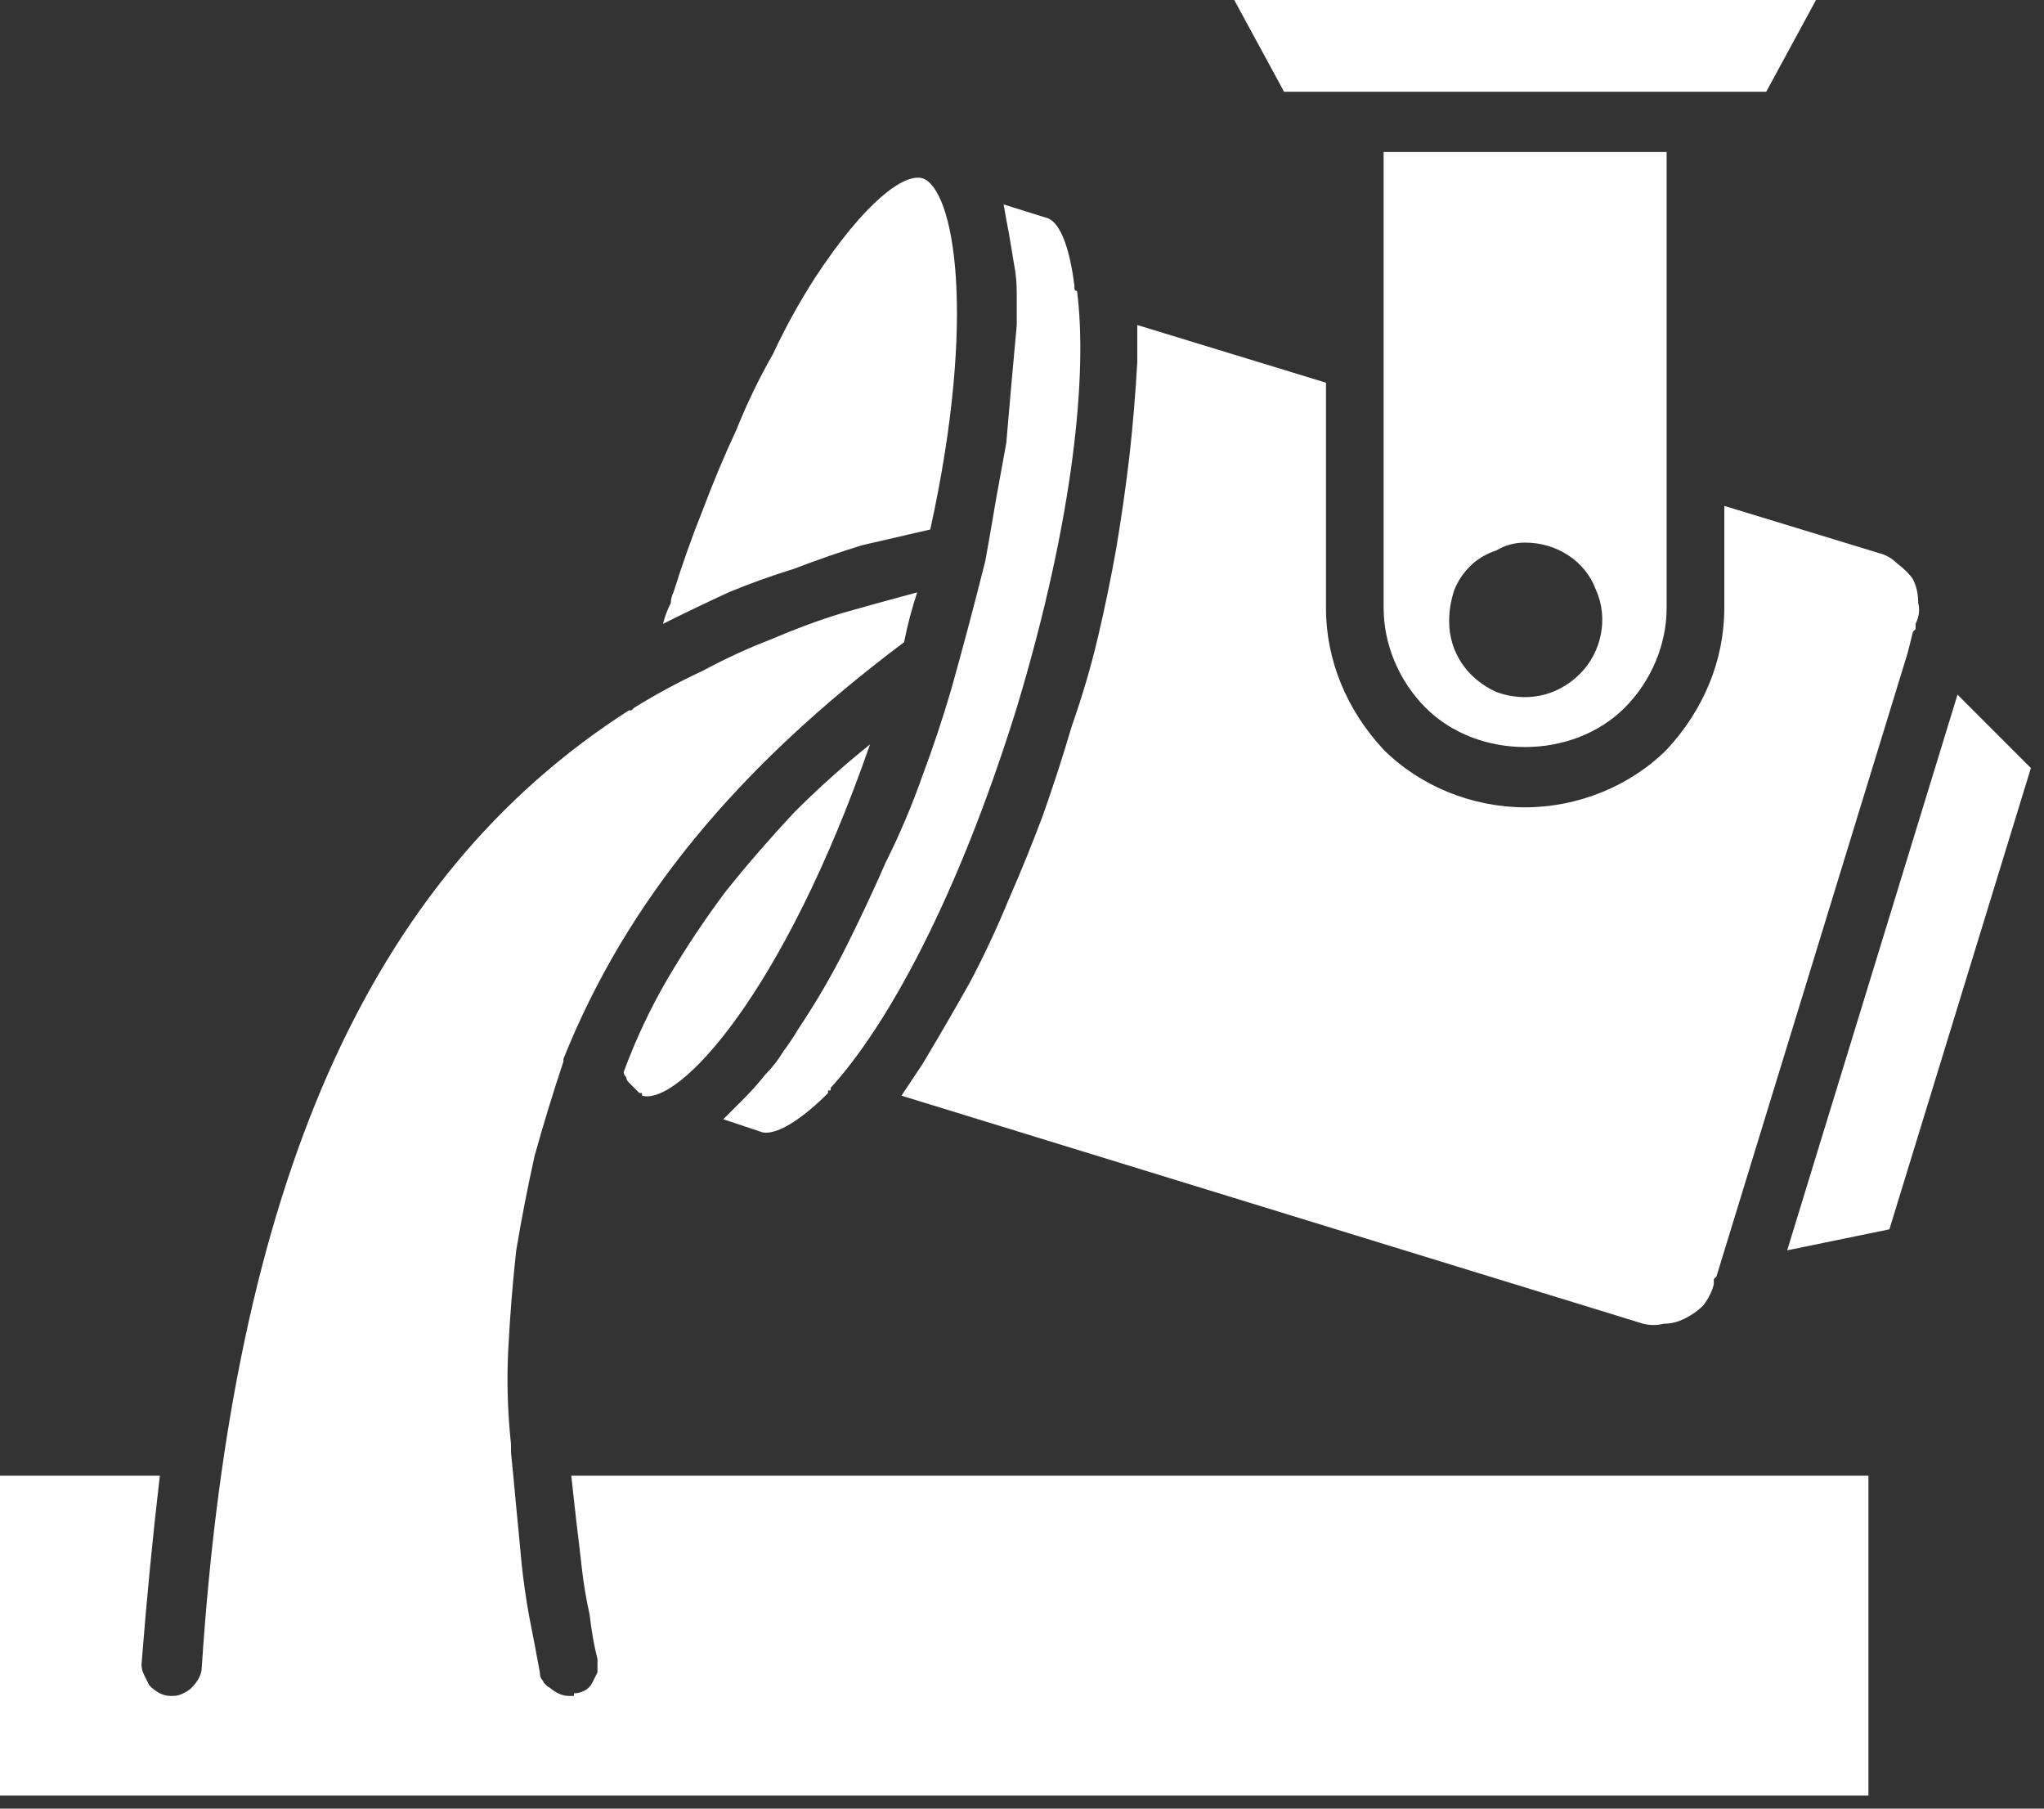
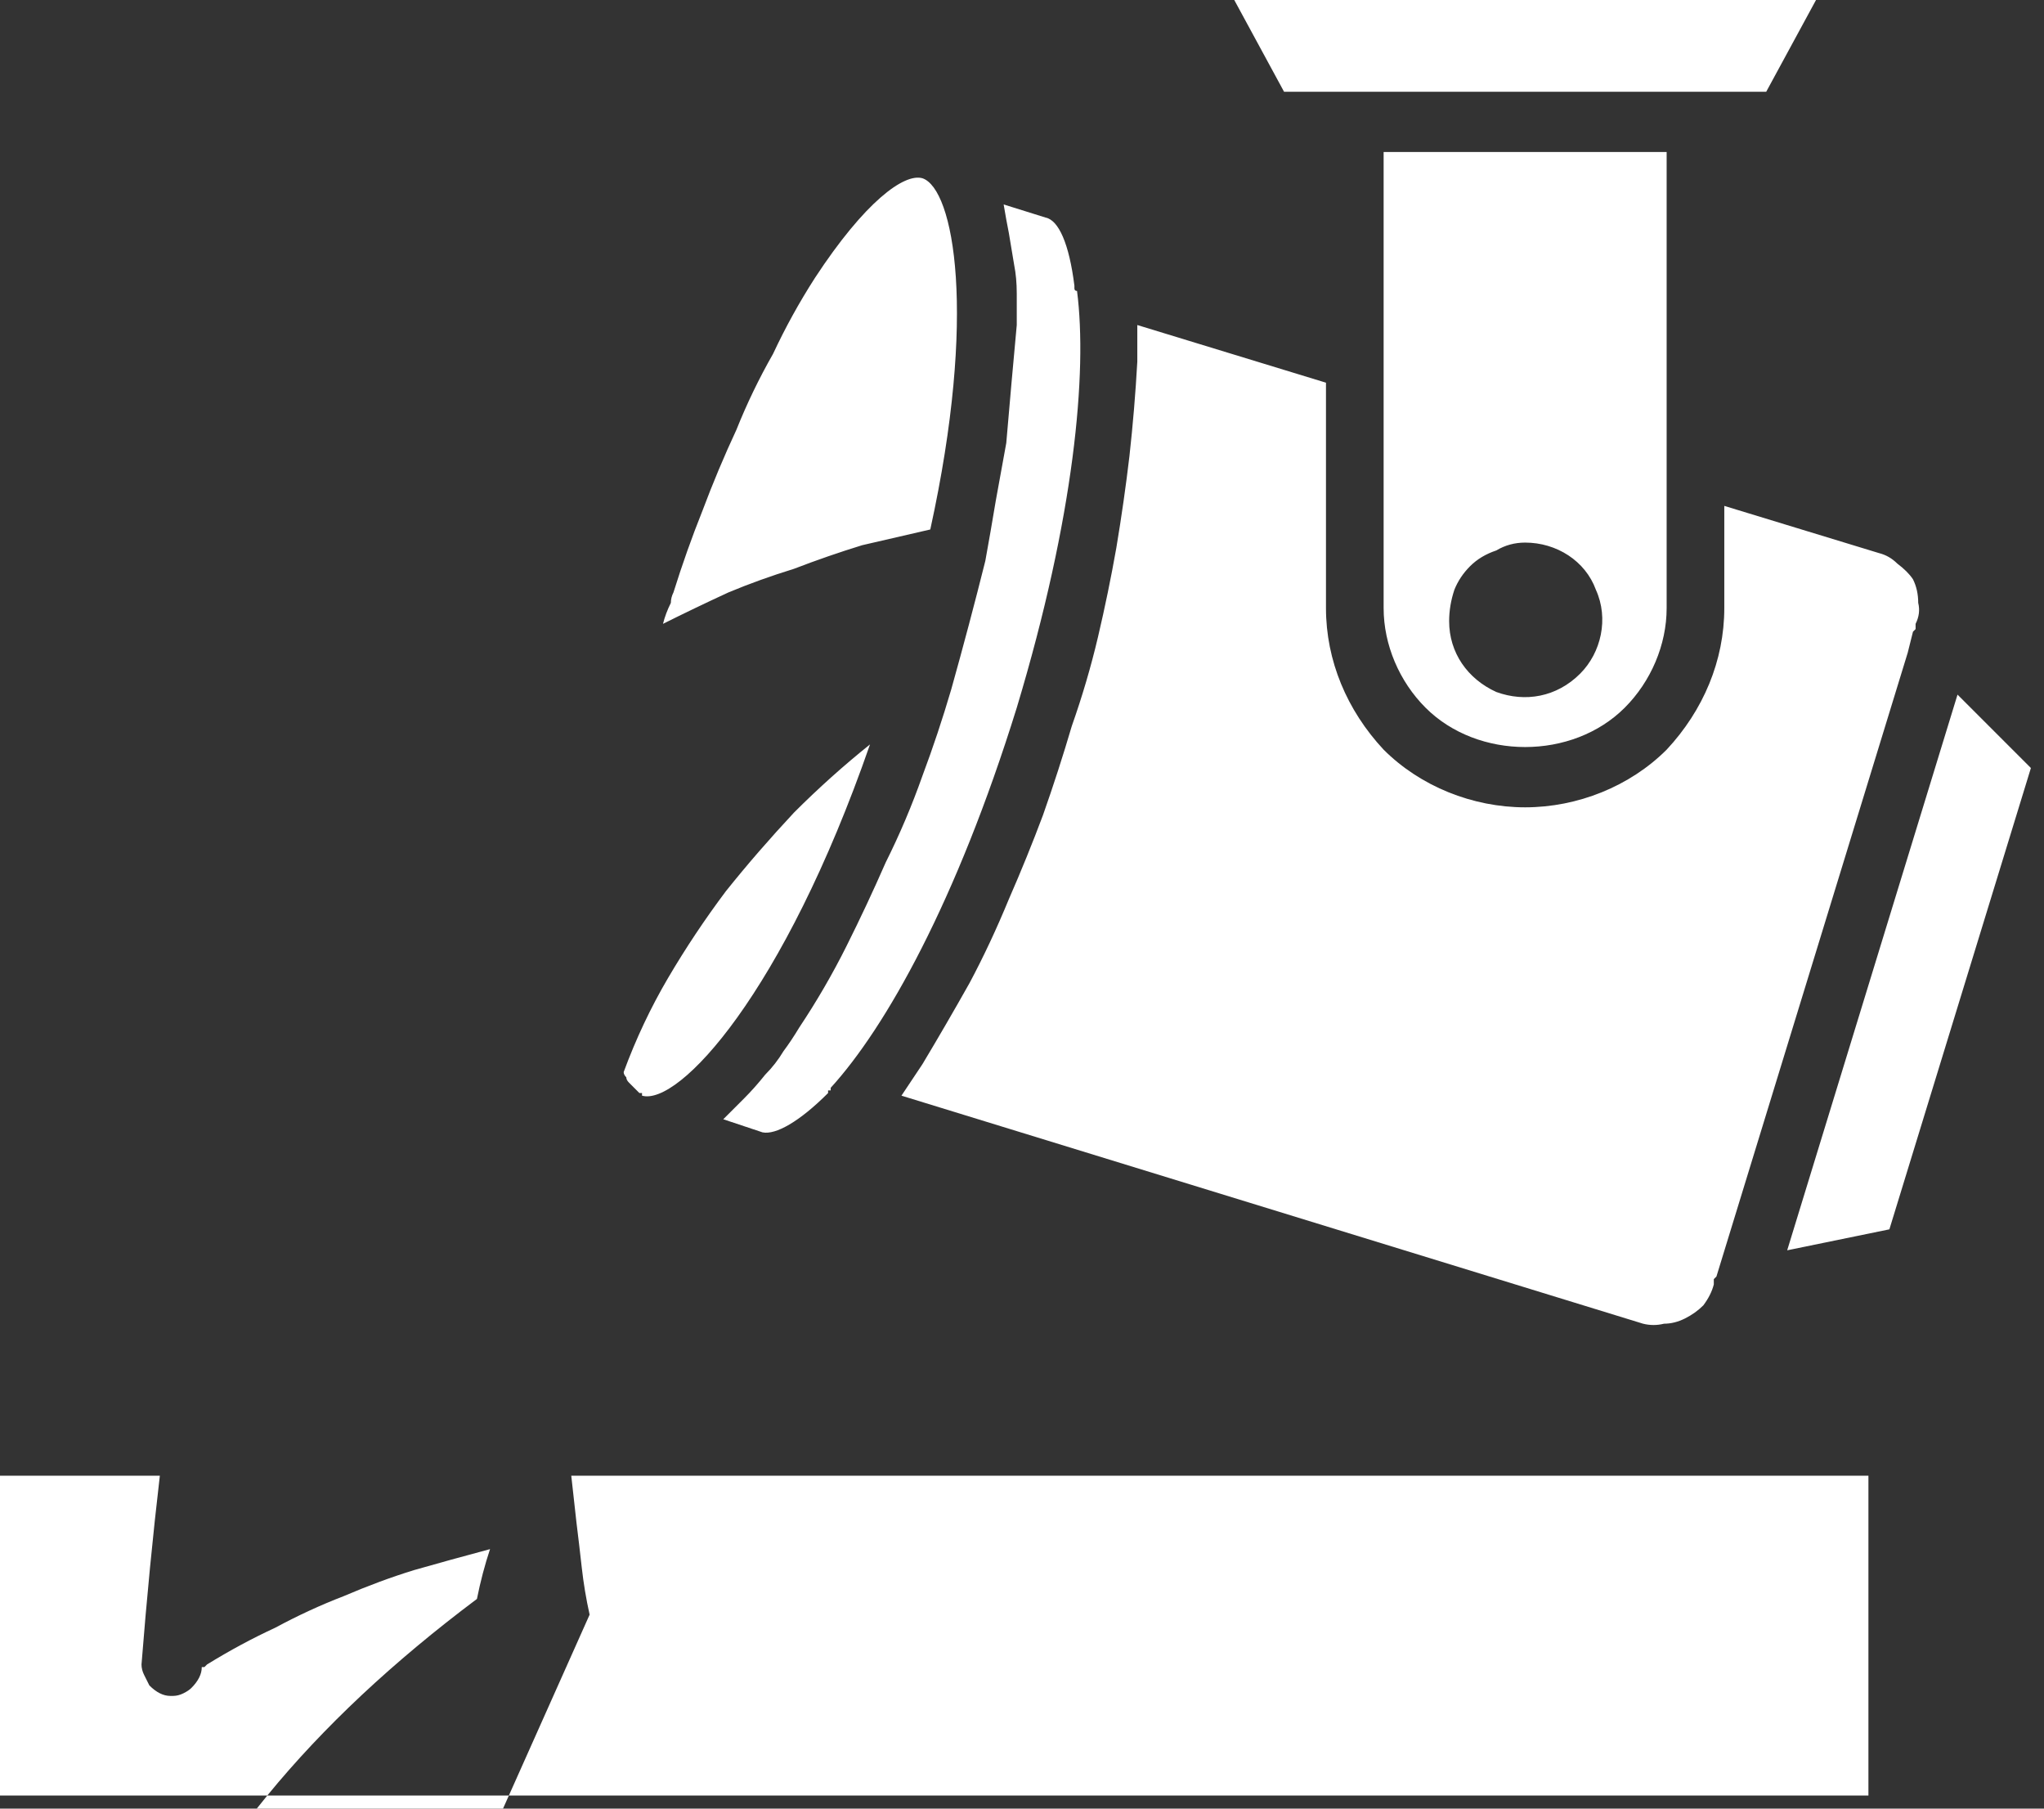
<svg xmlns="http://www.w3.org/2000/svg" version="1.2" viewBox="0 0 78 69" width="78" height="69">
  <rect x="0" y="0" width="78" height="69" fill="#333333" stroke="none" />
  <title>foundry-svg</title>
  <style>
		.s0 { fill: #ffffff } 
	</style>
-   <path id="noun-foundry-operations-7093898" fill-rule="evenodd" class="s0" d="m77.5 29.3l-5.4 17.6-3.9 0.8 6.5-21.2zm-28.5-25.8l-1.9-3.5h22.2l-1.9 3.5zm3.8 19.7v-17.4h10.8v17.4c0 1.4-0.6 2.8-1.6 3.8-1 1-2.4 1.5-3.8 1.5-1.4 0-2.8-0.5-3.8-1.5-1-1-1.6-2.4-1.6-3.8zm-9.4-10.8l7.2 2.2v8.6c0 2 0.8 3.9 2.2 5.4 1.4 1.4 3.4 2.2 5.4 2.2 2 0 4-0.8 5.4-2.2 1.4-1.5 2.2-3.4 2.2-5.4v-3.9l5.9 1.8q0.4 0.1 0.7 0.4 0.4 0.3 0.6 0.6 0.2 0.4 0.2 0.9 0.1 0.4-0.1 0.8v0.2l-0.1 0.1-0.2 0.8-7.3 23.8-0.1 0.1v0.2q-0.1 0.4-0.4 0.8-0.3 0.3-0.7 0.5-0.4 0.2-0.8 0.2-0.4 0.1-0.8 0l-28.3-8.7q0.4-0.6 0.8-1.2 0.9-1.5 1.8-3.1 0.8-1.5 1.5-3.2 0.7-1.6 1.3-3.2 0.6-1.7 1.1-3.4 0.6-1.7 1-3.4 0.4-1.7 0.7-3.4 0.3-1.8 0.5-3.5 0.2-1.8 0.3-3.6 0-0.7 0-1.4zm11.9 11.3c0 1.2 0.7 2.2 1.8 2.7 1.1 0.4 2.3 0.2 3.2-0.7 0.8-0.8 1.1-2.1 0.6-3.2-0.4-1.1-1.5-1.8-2.7-1.8q-0.6 0-1.1 0.3-0.6 0.2-1 0.6-0.4 0.4-0.6 0.9-0.2 0.6-0.2 1.2zm-23 12.4q0.8-1.6 1.5-3.2 0.8-1.6 1.4-3.3 0.6-1.6 1.1-3.3 0.7-2.5 1.3-4.9 0 0 0 0 0.2-1.1 0.4-2.3 0.2-1.1 0.4-2.2 0.1-1.1 0.2-2.3 0.1-1.1 0.2-2.2 0-0.6 0-1.2 0-0.6-0.1-1.1-0.1-0.6-0.2-1.2-0.1-0.5-0.2-1.1l1.6 0.5c0.5 0.1 0.9 1 1.1 2.6q0 0 0 0 0 0.1 0 0.1 0 0 0 0 0 0.1 0.1 0.1c0.4 3.1-0.1 8.6-2.3 15.9-2.3 7.4-5 12.2-7.1 14.5q0 0 0 0.1 0 0-0.1 0 0 0 0 0 0 0.1 0 0.1c-1.1 1.1-2 1.6-2.5 1.5l-1.5-0.5q0.4-0.4 0.8-0.8 0.4-0.4 0.8-0.9 0.4-0.4 0.7-0.9 0.3-0.4 0.6-0.9 1-1.5 1.8-3.1zm-9.8 25.5q-0.2-0.9-0.3-1.8-0.1-0.9-0.2-1.7-0.1-0.9-0.2-1.8h49.5v12.2h-71.3v-12.2h6.1q-0.4 3.4-0.7 7.2 0 0.2 0.1 0.4 0.1 0.2 0.2 0.4 0.2 0.2 0.4 0.3 0.2 0.1 0.4 0.1 0 0 0.1 0 0.2 0 0.4-0.1 0.2-0.1 0.3-0.2 0.2-0.2 0.3-0.4 0.1-0.2 0.1-0.4c1.2-18.3 6.3-30.1 16.3-36.5q0 0 0.1 0 0 0 0 0 0 0 0.1-0.1 0 0 0 0 1.3-0.8 2.6-1.4 1.3-0.7 2.6-1.2 1.4-0.6 2.7-1 1.4-0.4 2.9-0.8-0.3 0.9-0.5 1.9c-6.4 4.8-10.6 9.9-13 15.9q0 0.1 0 0.1 0 0 0 0 0 0 0 0 0 0 0 0 0 0 0 0-0.6 1.8-1.1 3.6-0.4 1.8-0.7 3.6-0.2 1.8-0.3 3.7-0.1 1.8 0.1 3.7 0 0 0 0 0 0 0 0 0 0 0 0 0 0.1 0 0.1 0 0 0 0 0 0 0 0.1 0 0 0 0 0 0.1 0 0.1 0.1 1 0.2 2.1 0.1 1 0.2 2.1 0.1 1 0.3 2.1 0.2 1 0.4 2.1 0 0.2 0.1 0.3 0.1 0.2 0.3 0.3 0.1 0.1 0.3 0.2 0.2 0.1 0.4 0.1 0 0 0 0 0.1 0 0.1 0 0 0 0.1 0 0 0 0-0.1 0.2 0 0.4-0.1 0.2-0.1 0.3-0.3 0.1-0.2 0.2-0.4 0-0.2 0-0.5-0.2-0.8-0.3-1.7zm3-24.3q1-1.7 2.2-3.3 1.2-1.5 2.6-3 1.4-1.4 2.9-2.6c-3.3 9.5-7.3 13.8-8.7 13.4q0 0 0 0 0-0.1 0-0.1-0.1 0-0.1 0 0 0 0 0 0 0 0 0-0.1-0.1-0.2-0.2-0.1-0.1-0.2-0.2-0.1-0.1-0.1-0.2-0.1-0.1-0.1-0.2 0.7-1.9 1.7-3.6zm10-17.1q-1.3 0.3-2.6 0.6-1.3 0.4-2.6 0.9-1.3 0.4-2.5 0.9-1.3 0.6-2.5 1.2 0.1-0.4 0.3-0.8 0-0.2 0.1-0.4 0.5-1.6 1.1-3.1 0.6-1.6 1.3-3.1 0.6-1.5 1.4-2.9 0.7-1.5 1.6-2.9c1.9-2.9 3.4-4 4.1-3.8 1.2 0.4 2.1 5.2 0.3 13.4z" />
+   <path id="noun-foundry-operations-7093898" fill-rule="evenodd" class="s0" d="m77.5 29.3l-5.4 17.6-3.9 0.8 6.5-21.2zm-28.5-25.8l-1.9-3.5h22.2l-1.9 3.5zm3.8 19.7v-17.4h10.8v17.4c0 1.4-0.6 2.8-1.6 3.8-1 1-2.4 1.5-3.8 1.5-1.4 0-2.8-0.5-3.8-1.5-1-1-1.6-2.4-1.6-3.8zm-9.4-10.8l7.2 2.2v8.6c0 2 0.8 3.9 2.2 5.4 1.4 1.4 3.4 2.2 5.4 2.2 2 0 4-0.8 5.4-2.2 1.4-1.5 2.2-3.4 2.2-5.4v-3.9l5.9 1.8q0.4 0.1 0.7 0.4 0.4 0.3 0.6 0.6 0.2 0.4 0.2 0.9 0.1 0.4-0.1 0.8v0.2l-0.1 0.1-0.2 0.8-7.3 23.8-0.1 0.1v0.2q-0.1 0.4-0.4 0.8-0.3 0.3-0.7 0.5-0.4 0.2-0.8 0.2-0.4 0.1-0.8 0l-28.3-8.7q0.4-0.6 0.8-1.2 0.9-1.5 1.8-3.1 0.8-1.5 1.5-3.2 0.7-1.6 1.3-3.2 0.6-1.7 1.1-3.4 0.6-1.7 1-3.4 0.4-1.7 0.7-3.4 0.3-1.8 0.5-3.5 0.2-1.8 0.3-3.6 0-0.7 0-1.4zm11.9 11.3c0 1.2 0.7 2.2 1.8 2.7 1.1 0.4 2.3 0.2 3.2-0.7 0.8-0.8 1.1-2.1 0.6-3.2-0.4-1.1-1.5-1.8-2.7-1.8q-0.6 0-1.1 0.3-0.6 0.2-1 0.6-0.4 0.4-0.6 0.9-0.2 0.6-0.2 1.2zm-23 12.4q0.8-1.6 1.5-3.2 0.8-1.6 1.4-3.3 0.6-1.6 1.1-3.3 0.7-2.5 1.3-4.9 0 0 0 0 0.2-1.1 0.4-2.3 0.2-1.1 0.4-2.2 0.1-1.1 0.2-2.3 0.1-1.1 0.2-2.2 0-0.6 0-1.2 0-0.6-0.1-1.1-0.1-0.6-0.2-1.2-0.1-0.5-0.2-1.1l1.6 0.5c0.5 0.1 0.9 1 1.1 2.6q0 0 0 0 0 0.1 0 0.1 0 0 0 0 0 0.1 0.1 0.1c0.4 3.1-0.1 8.6-2.3 15.9-2.3 7.4-5 12.2-7.1 14.5q0 0 0 0.1 0 0-0.1 0 0 0 0 0 0 0.1 0 0.1c-1.1 1.1-2 1.6-2.5 1.5l-1.5-0.5q0.4-0.4 0.8-0.8 0.4-0.4 0.8-0.9 0.4-0.4 0.7-0.9 0.3-0.4 0.6-0.9 1-1.5 1.8-3.1zm-9.8 25.5q-0.2-0.9-0.3-1.8-0.1-0.9-0.2-1.7-0.1-0.9-0.2-1.8h49.5v12.2h-71.3v-12.2h6.1q-0.4 3.4-0.7 7.2 0 0.2 0.1 0.4 0.1 0.2 0.2 0.4 0.2 0.2 0.4 0.3 0.2 0.1 0.4 0.1 0 0 0.1 0 0.2 0 0.4-0.1 0.2-0.1 0.3-0.2 0.2-0.2 0.3-0.4 0.1-0.2 0.1-0.4q0 0 0.1 0 0 0 0 0 0 0 0.1-0.1 0 0 0 0 1.3-0.8 2.6-1.4 1.3-0.7 2.6-1.2 1.4-0.6 2.7-1 1.4-0.4 2.9-0.8-0.3 0.9-0.5 1.9c-6.4 4.8-10.6 9.9-13 15.9q0 0.1 0 0.1 0 0 0 0 0 0 0 0 0 0 0 0 0 0 0 0-0.6 1.8-1.1 3.6-0.4 1.8-0.7 3.6-0.2 1.8-0.3 3.7-0.1 1.8 0.1 3.7 0 0 0 0 0 0 0 0 0 0 0 0 0 0.1 0 0.1 0 0 0 0 0 0 0 0.1 0 0 0 0 0 0.1 0 0.1 0.1 1 0.2 2.1 0.1 1 0.2 2.1 0.1 1 0.3 2.1 0.2 1 0.4 2.1 0 0.2 0.1 0.3 0.1 0.2 0.3 0.3 0.1 0.1 0.3 0.2 0.2 0.1 0.4 0.1 0 0 0 0 0.1 0 0.1 0 0 0 0.1 0 0 0 0-0.1 0.2 0 0.4-0.1 0.2-0.1 0.3-0.3 0.1-0.2 0.2-0.4 0-0.2 0-0.5-0.2-0.8-0.3-1.7zm3-24.3q1-1.7 2.2-3.3 1.2-1.5 2.6-3 1.4-1.4 2.9-2.6c-3.3 9.5-7.3 13.8-8.7 13.4q0 0 0 0 0-0.1 0-0.1-0.1 0-0.1 0 0 0 0 0 0 0 0 0-0.1-0.1-0.2-0.2-0.1-0.1-0.2-0.2-0.1-0.1-0.1-0.2-0.1-0.1-0.1-0.2 0.7-1.9 1.7-3.6zm10-17.1q-1.3 0.3-2.6 0.6-1.3 0.4-2.6 0.9-1.3 0.4-2.5 0.9-1.3 0.6-2.5 1.2 0.1-0.4 0.3-0.8 0-0.2 0.1-0.4 0.5-1.6 1.1-3.1 0.6-1.6 1.3-3.1 0.6-1.5 1.4-2.9 0.7-1.5 1.6-2.9c1.9-2.9 3.4-4 4.1-3.8 1.2 0.4 2.1 5.2 0.3 13.4z" />
</svg>